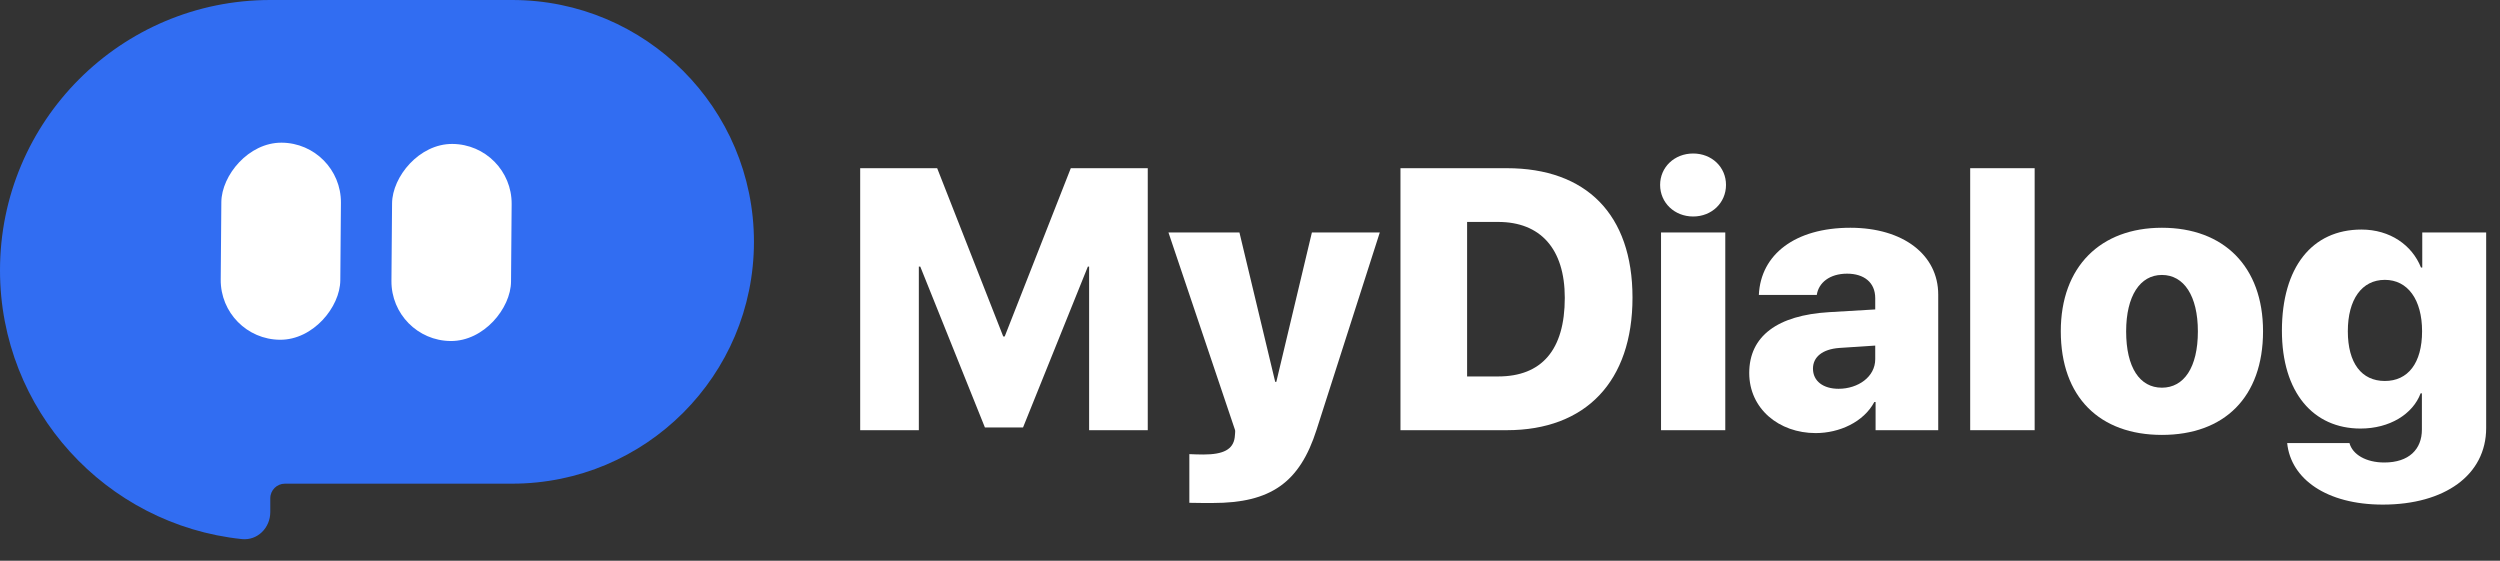
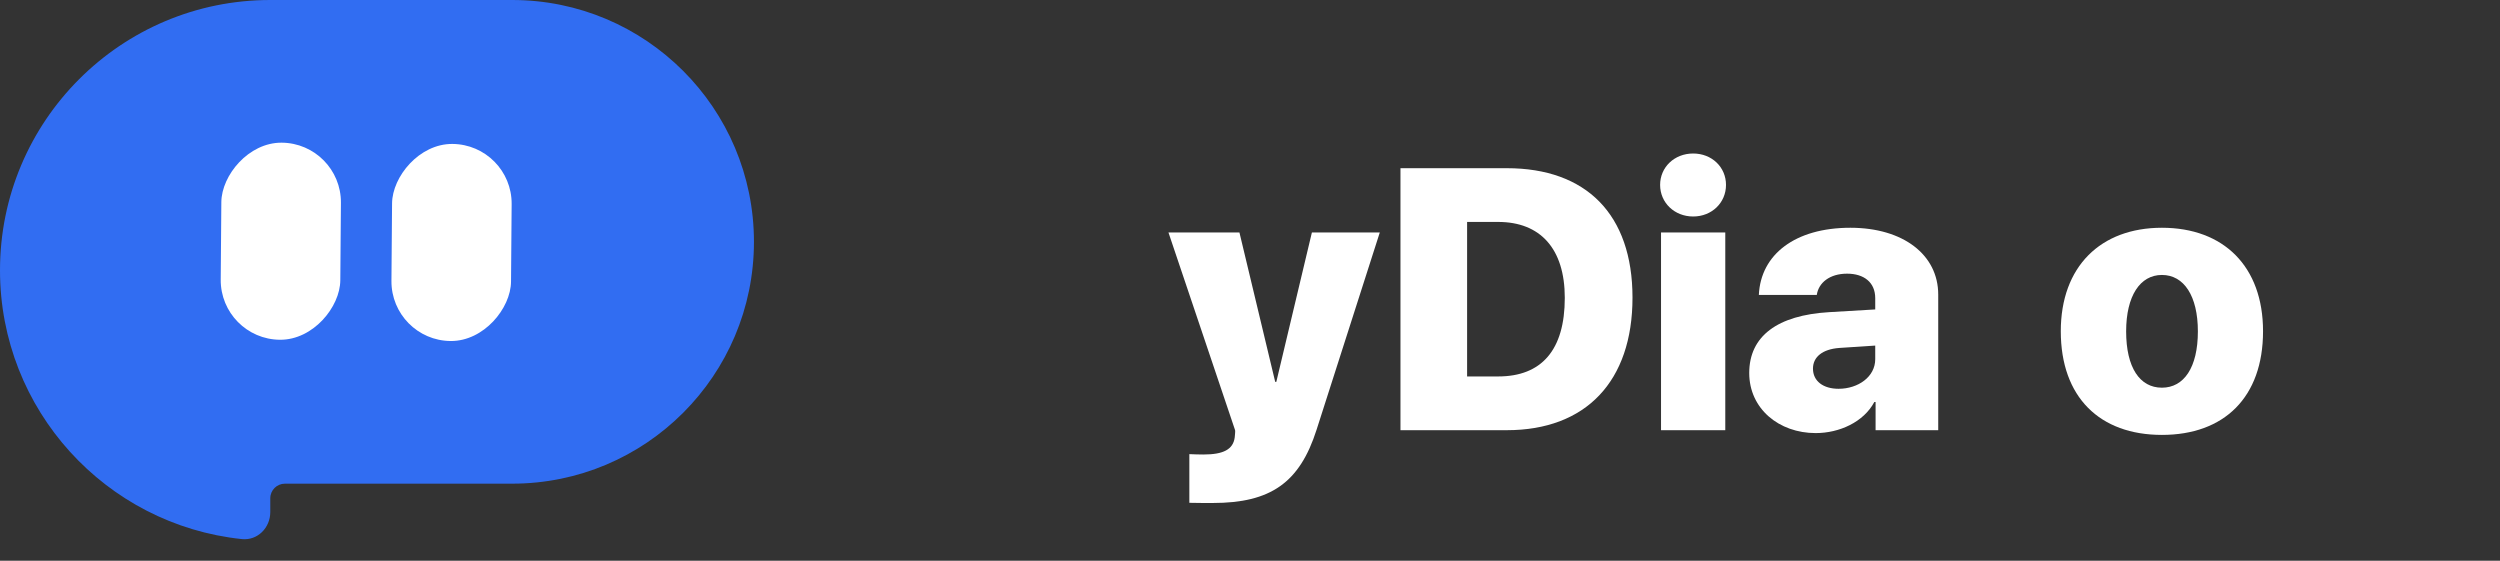
<svg xmlns="http://www.w3.org/2000/svg" width="107" height="24" viewBox="0 0 107 24" fill="none">
  <rect x="0" y="0" width="107" height="24" fill="#333333" stroke="none" />
-   <path d="M102.072 16.306C103.059 16.306 103.665 15.544 103.665 14.177C103.665 12.825 103.051 11.978 102.072 11.978C101.085 11.978 100.487 12.817 100.487 14.177C100.487 15.544 101.077 16.306 102.072 16.306ZM101.986 21.597C99.578 21.597 98.047 20.502 97.891 18.963H100.557C100.689 19.453 101.264 19.795 102.049 19.795C103.105 19.795 103.657 19.227 103.657 18.388V16.834H103.603C103.268 17.728 102.274 18.342 101.031 18.342C99.01 18.342 97.666 16.803 97.666 14.153C97.666 11.449 98.948 9.825 101.069 9.825C102.297 9.825 103.237 10.493 103.618 11.449H103.673V9.95H106.408V18.318C106.408 20.339 104.621 21.597 101.986 21.597Z" fill="white" />
  <path d="M92.53 18.614C89.865 18.614 88.202 16.997 88.202 14.177C88.202 11.41 89.904 9.748 92.53 9.748C95.172 9.748 96.858 11.403 96.858 14.177C96.858 17.005 95.195 18.614 92.53 18.614ZM92.53 16.593C93.471 16.593 94.069 15.731 94.069 14.184C94.069 12.662 93.471 11.768 92.53 11.768C91.598 11.768 90.999 12.662 90.999 14.184C90.999 15.731 91.582 16.593 92.53 16.593Z" fill="white" />
-   <path d="M84.324 18.412V7.199H87.083V18.412H84.324Z" fill="white" />
  <path d="M78.69 16.64C79.529 16.64 80.26 16.127 80.26 15.373V14.791L78.721 14.892C77.999 14.946 77.595 15.28 77.595 15.777C77.595 16.314 78.037 16.64 78.69 16.64ZM77.711 18.536C76.141 18.536 74.867 17.495 74.867 15.964C74.867 14.379 76.087 13.493 78.278 13.361L80.26 13.244V12.762C80.26 12.086 79.778 11.713 79.055 11.713C78.309 11.713 77.835 12.102 77.758 12.623H75.279C75.357 10.89 76.833 9.748 79.195 9.748C81.457 9.748 82.956 10.905 82.956 12.607V18.412H80.275V17.207H80.221C79.763 18.062 78.729 18.536 77.711 18.536Z" fill="white" />
  <path d="M71.092 18.412V9.95H73.842V18.412H71.092ZM72.467 9.266C71.667 9.266 71.053 8.676 71.053 7.914C71.053 7.153 71.667 6.57 72.467 6.57C73.267 6.57 73.873 7.153 73.873 7.914C73.873 8.676 73.267 9.266 72.467 9.266Z" fill="white" />
  <path d="M59.94 7.199H64.494C67.882 7.199 69.871 9.165 69.871 12.739C69.871 16.322 67.874 18.412 64.494 18.412H59.94V7.199ZM62.792 9.499V16.112H64.121C65.978 16.112 66.973 14.985 66.973 12.747C66.973 10.642 65.924 9.499 64.121 9.499H62.792Z" fill="white" />
  <path d="M51.906 21.528C51.867 21.528 50.943 21.528 50.904 21.52V19.437C50.943 19.445 51.456 19.453 51.502 19.453C52.365 19.453 52.776 19.235 52.846 18.723C52.846 18.676 52.877 18.466 52.862 18.412L50.01 9.95H53.048L54.579 16.345H54.626L56.149 9.95H59.055L56.351 18.388C55.628 20.657 54.385 21.528 51.906 21.528Z" fill="white" />
-   <path d="M49.124 18.412H46.614V11.411H46.56L43.786 18.295H42.154L39.388 11.411H39.326V18.412H36.816V7.199H40.111L42.939 14.402H43.001L45.83 7.199H49.124V18.412Z" fill="white" />
  <path d="M11.568 0H21.918C27.635 0 32.269 4.634 32.269 10.35C32.269 16.067 27.635 20.701 21.918 20.701H12.195C11.849 20.701 11.568 20.981 11.568 21.328V21.918C11.568 22.591 11.021 23.143 10.352 23.073C4.535 22.465 0 17.546 0 11.568C0 5.179 5.179 0 11.568 0Z" fill="#316DF2" />
  <rect width="5.118" height="8.435" rx="2.559" transform="matrix(-1 -0.006 -0.008 1 21.919 6.176)" fill="white" />
  <rect width="5.118" height="8.435" rx="2.559" transform="matrix(-1 -0.006 -0.008 1 14.612 6.122)" fill="white" />
</svg>